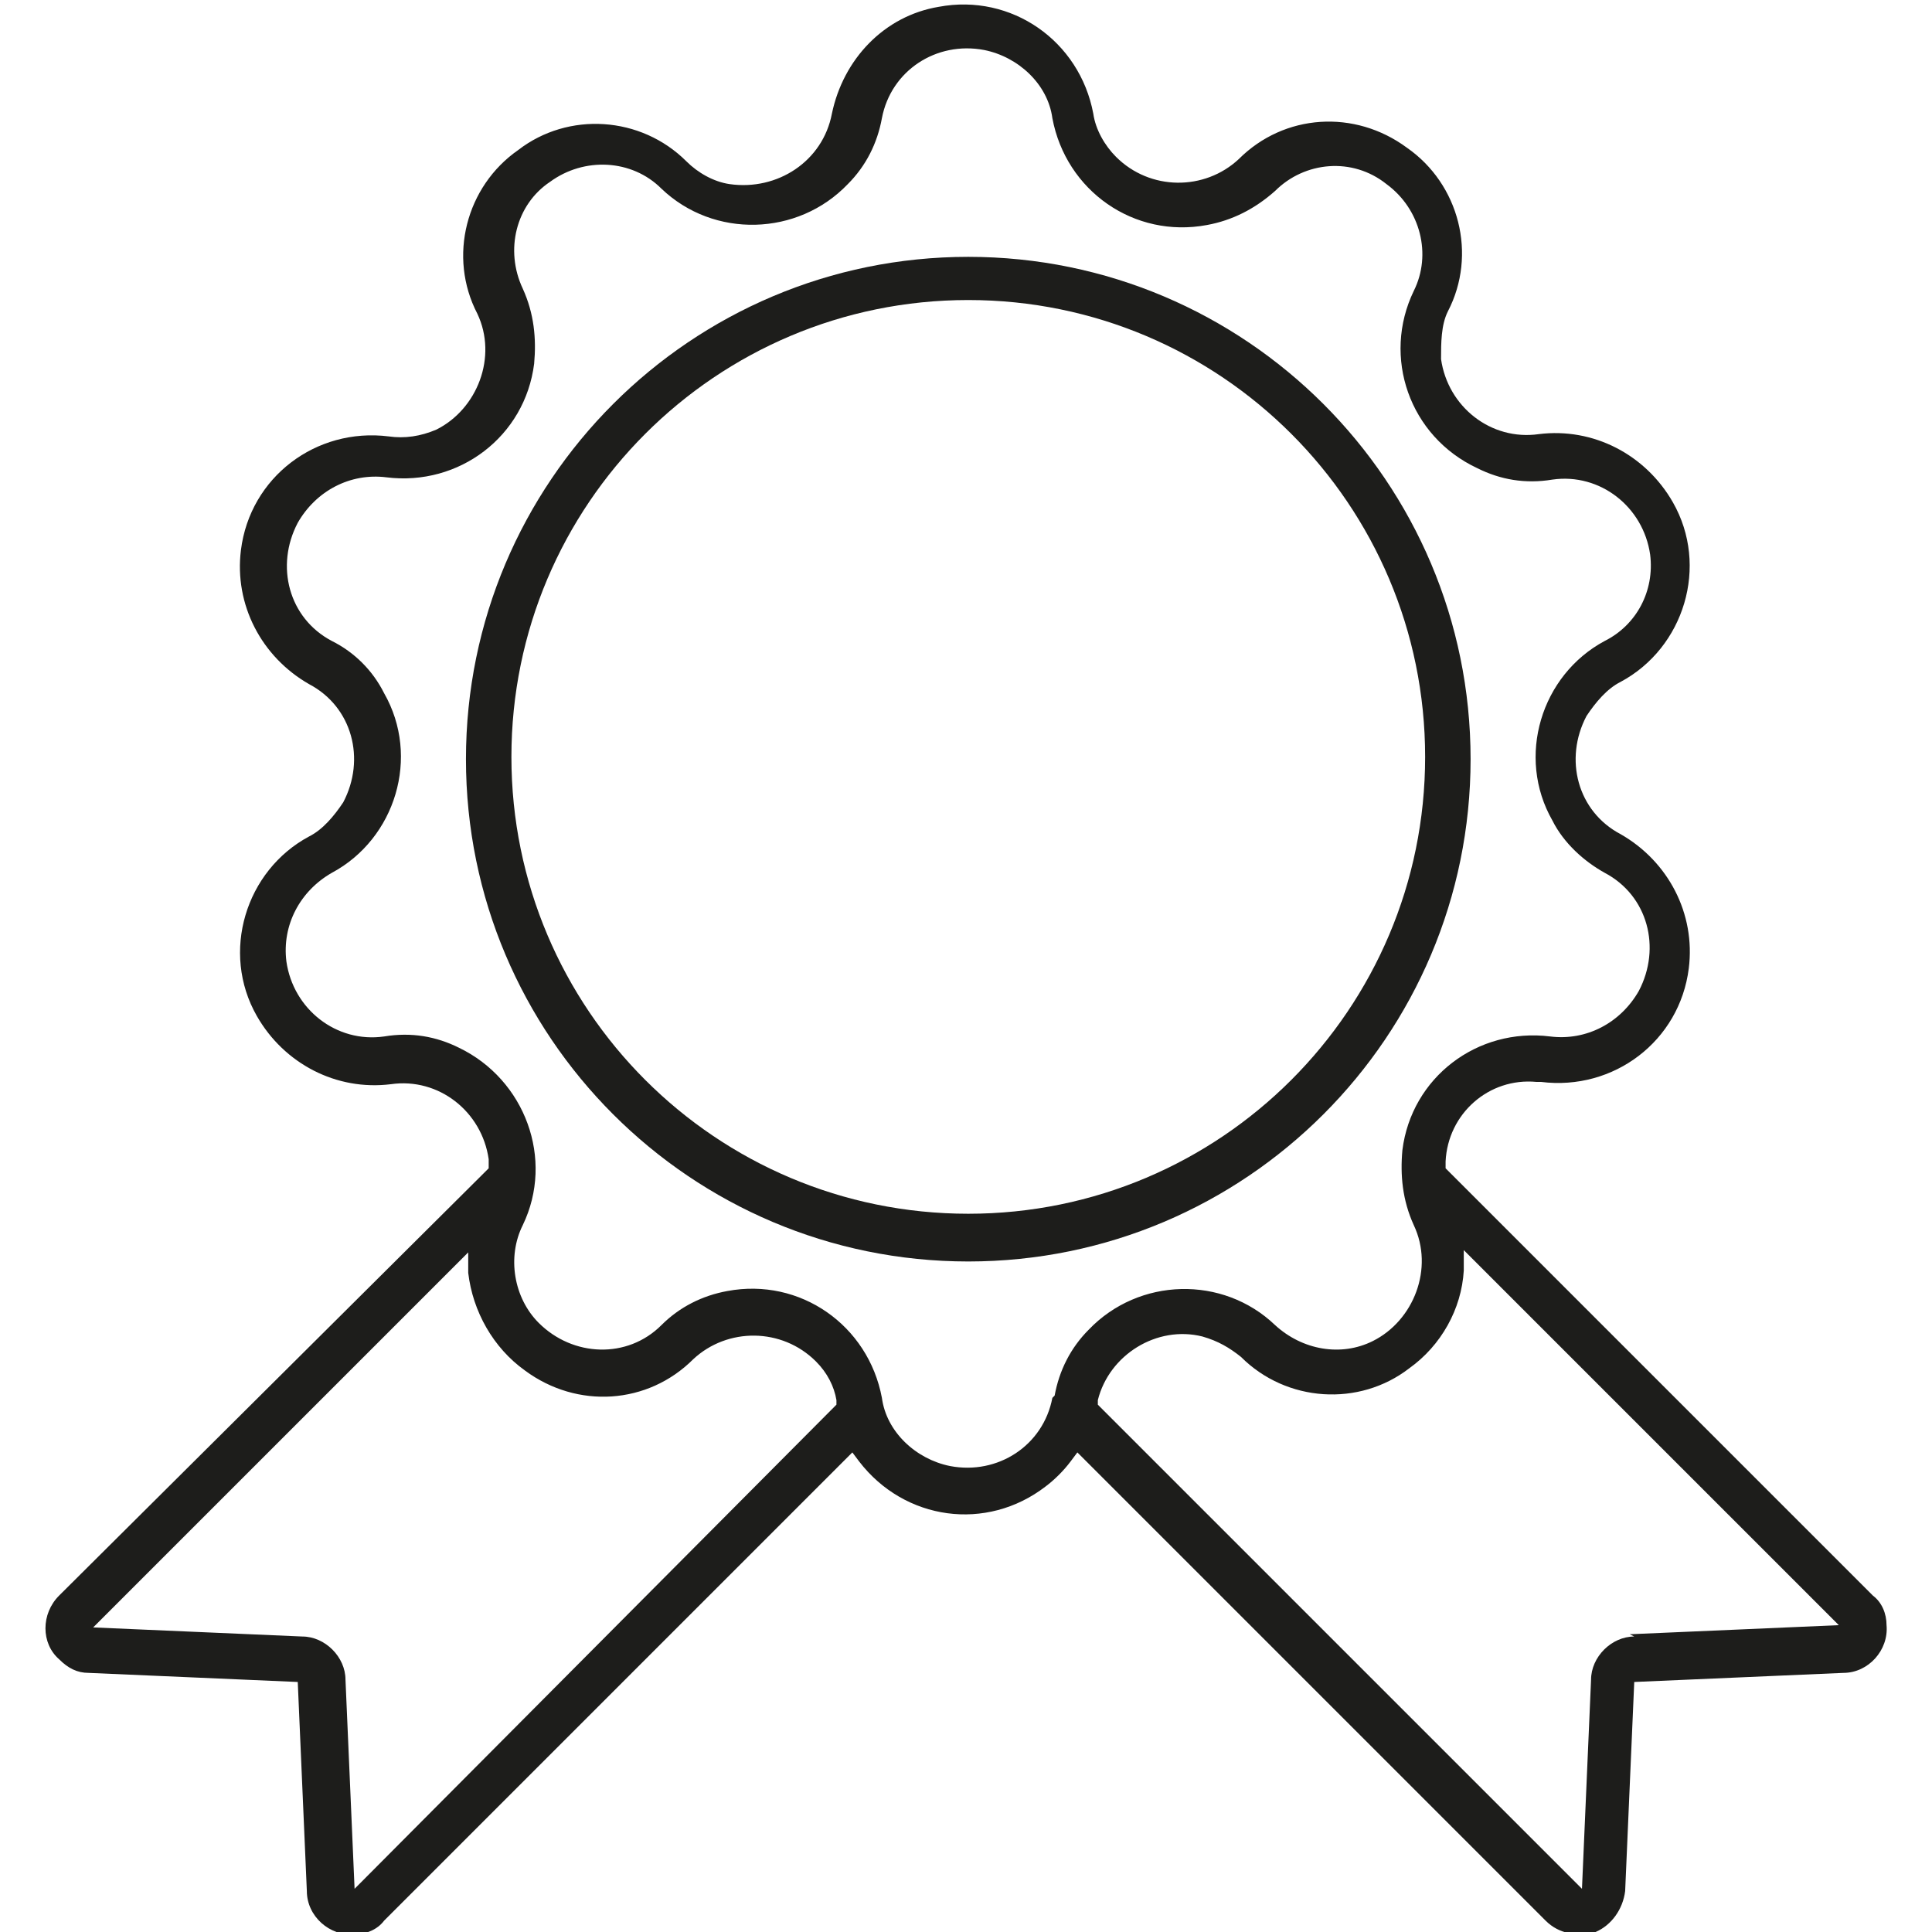
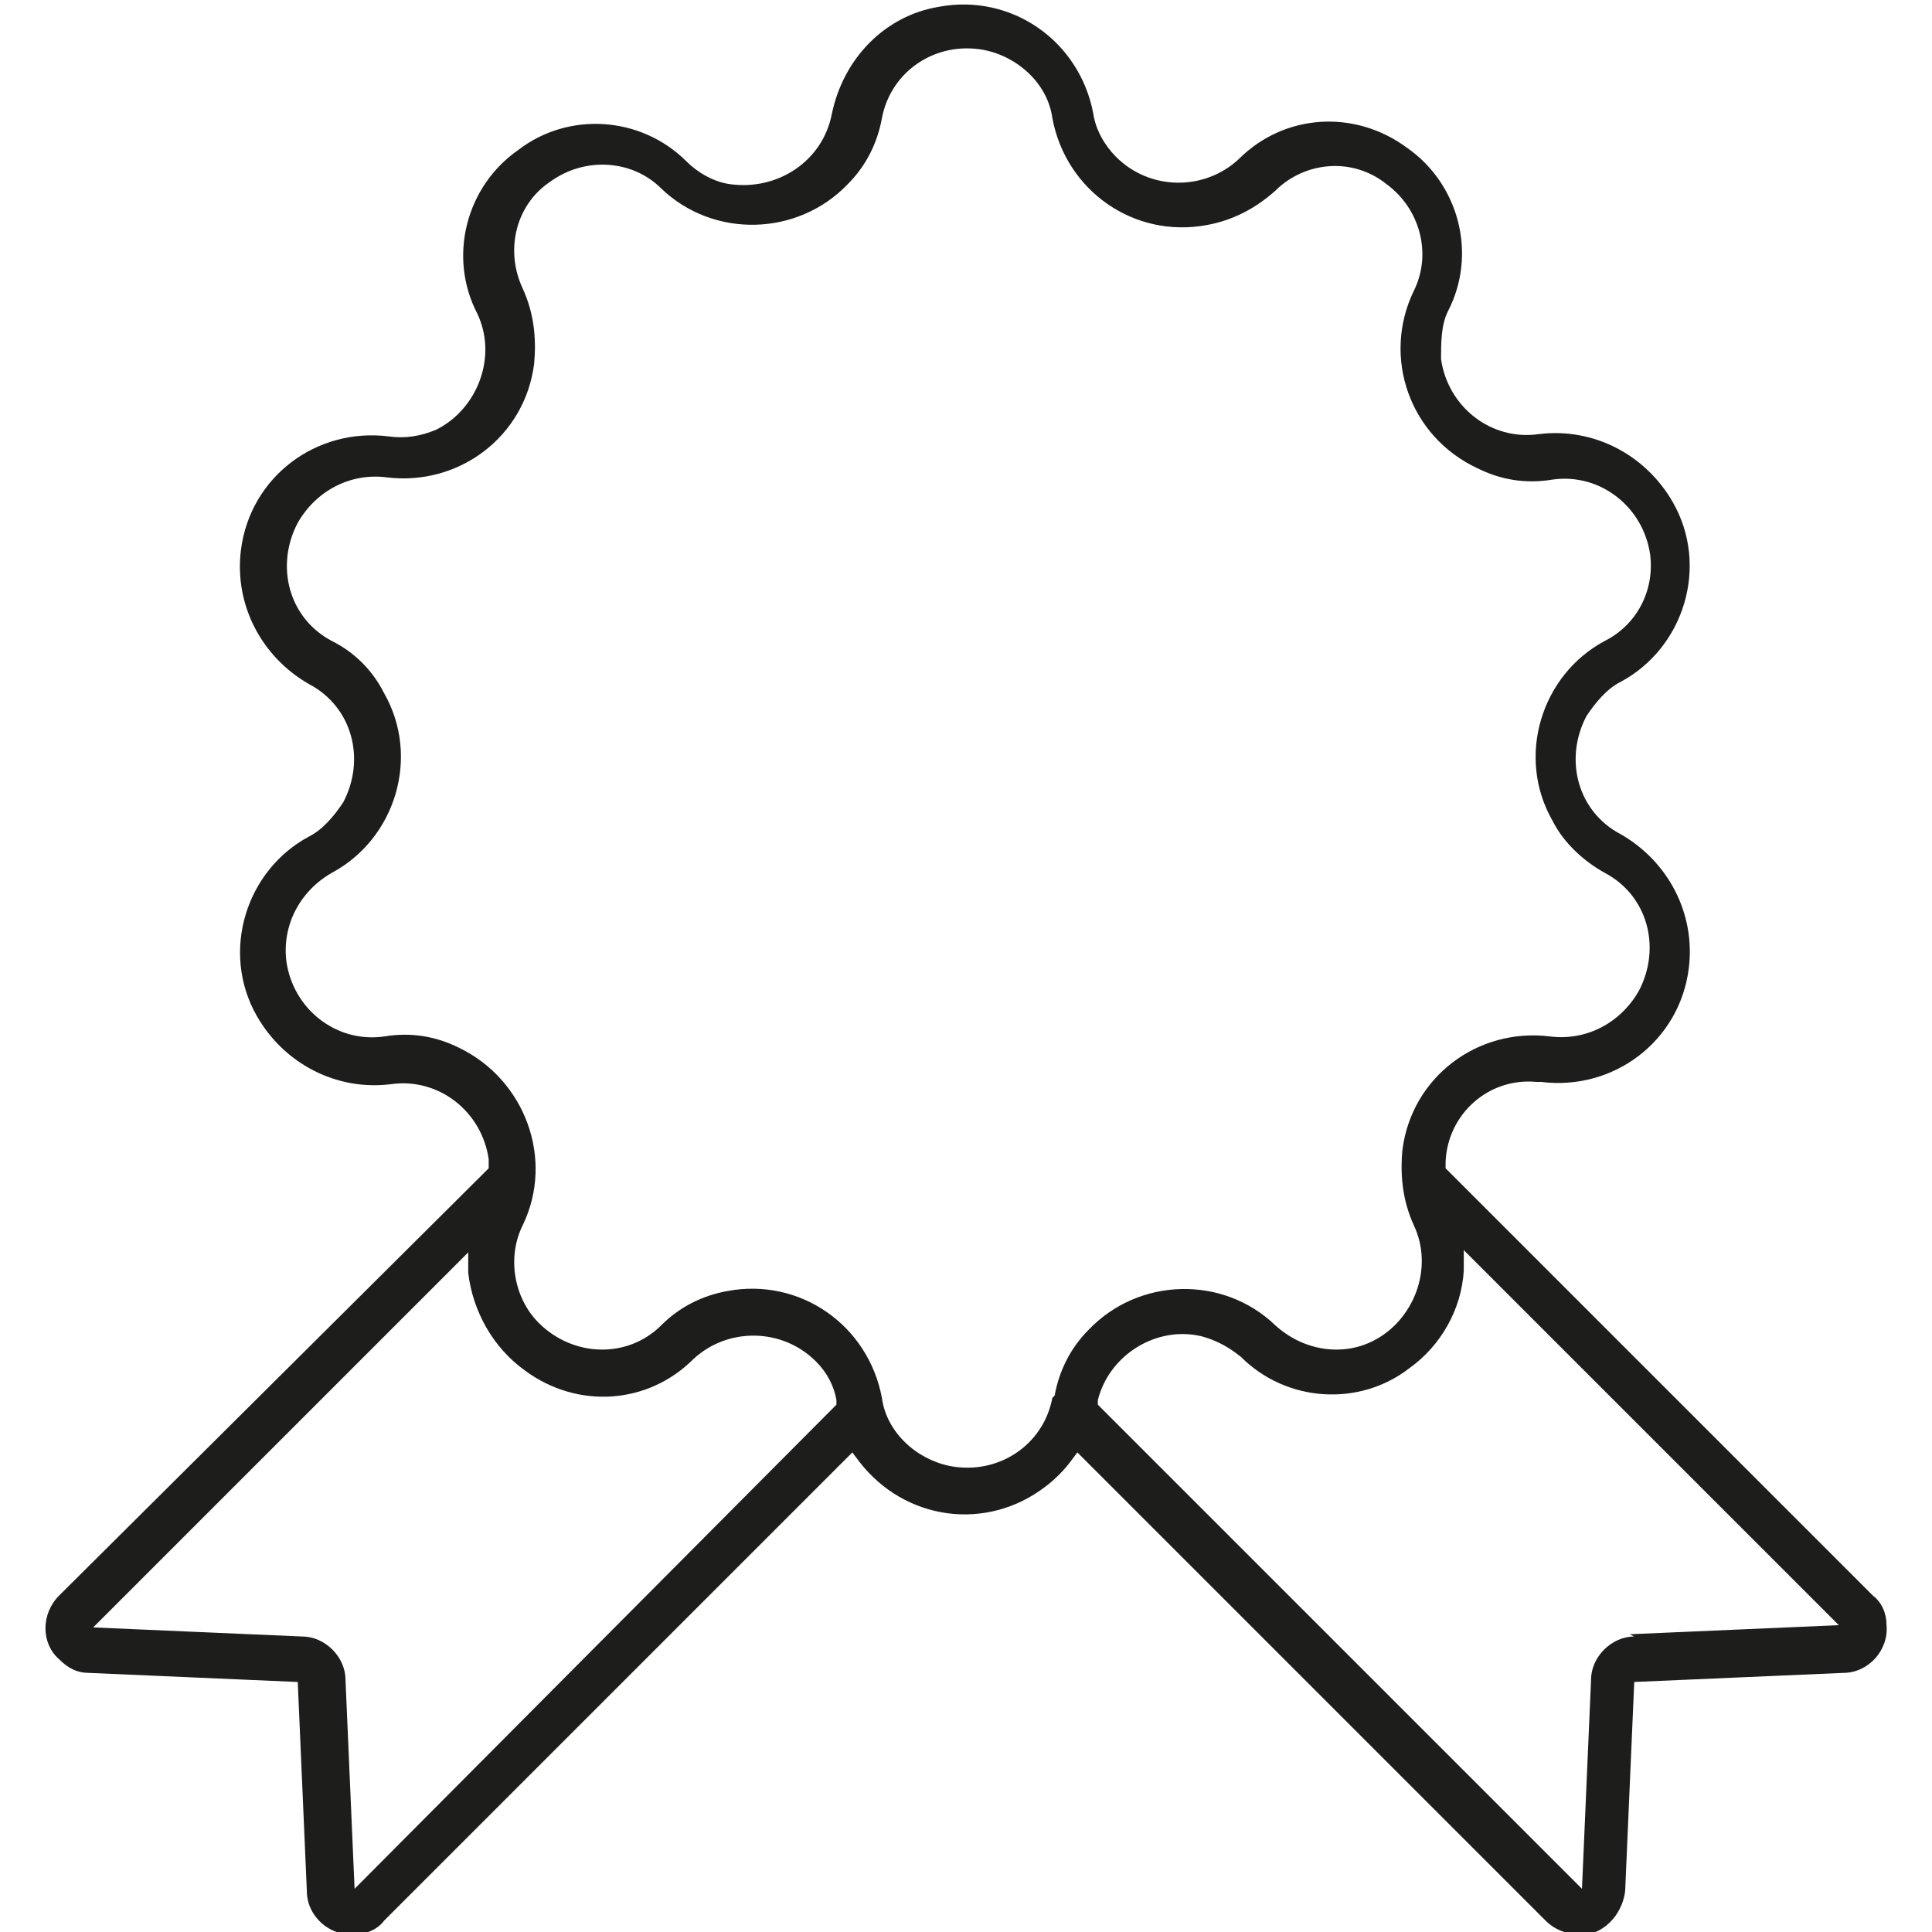
<svg xmlns="http://www.w3.org/2000/svg" id="Layer_1" version="1.1" viewBox="0 0 85 85">
  <defs>
    <style>
      .st0 {
        fill: #1d1d1b;
      }
    </style>
  </defs>
  <g id="Group_485">
    <path id="Path_795" class="st0" d="M63.6,51.3v-.2c.1-2.1,1.9-3.7,4-3.5,0,0,.1,0,.2,0,3.2.4,6.1-1.8,6.5-5,.3-2.4-.9-4.7-3-5.9-1.9-1-2.5-3.3-1.5-5.2.4-.6.9-1.2,1.5-1.5,2.8-1.5,3.9-5.1,2.3-7.9-1.2-2.1-3.5-3.3-5.9-3-2.1.3-4-1.2-4.3-3.3,0-.7,0-1.5.3-2.1,1.3-2.5.5-5.6-1.8-7.2-2.3-1.7-5.4-1.5-7.4.5-1.5,1.4-3.9,1.4-5.4-.1-.5-.5-.9-1.2-1-1.9-.6-3.2-3.6-5.3-6.8-4.7-2.4.4-4.2,2.3-4.7,4.7-.4,2.1-2.4,3.4-4.5,3.1-.7-.1-1.4-.5-1.9-1-2-2-5.2-2.2-7.4-.5-2.3,1.6-3.1,4.7-1.8,7.2.9,1.9,0,4.2-1.8,5.1-.7.3-1.4.4-2.1.3-3.2-.4-6.1,1.8-6.5,5-.3,2.4.9,4.7,3,5.9,1.9,1,2.5,3.3,1.5,5.2-.4.6-.9,1.2-1.5,1.5-2.8,1.5-3.9,5.1-2.3,7.9,1.2,2.1,3.5,3.3,5.9,3,2.1-.3,4,1.2,4.3,3.3,0,0,0,.1,0,.2v.2s-.2.2-.2.2L2.6,70.2c-.8.8-.8,2.1,0,2.8.4.4.8.6,1.3.6l9.2.4.4,9.2c0,1.1,1,2,2.1,1.9.5,0,1-.2,1.3-.6l20.6-20.6.3.4c2,2.6,5.6,3.1,8.2,1.1.4-.3.8-.7,1.1-1.1l.3-.4,20.6,20.6c.6.6,1.4.7,2.2.5.7-.3,1.2-1,1.3-1.8l.4-9.2,9.2-.4c1.1,0,2-1,1.9-2.1,0-.5-.2-1-.6-1.3l-18.8-18.8ZM15.6,83.1l-.4-9.2c0-1-.9-1.9-1.9-1.9l-9.2-.4,16.5-16.5v.9c.2,1.7,1.1,3.3,2.5,4.3,2.3,1.7,5.4,1.5,7.4-.5,1.5-1.4,3.9-1.4,5.4.1.5.5.8,1.1.9,1.7v.2c0,0-21.2,21.3-21.2,21.3ZM46.3,61.5c-.4,2.1-2.4,3.4-4.5,3-1.5-.3-2.8-1.5-3-3-.6-3.2-3.6-5.3-6.8-4.7-1.1.2-2.1.7-2.9,1.5-1.5,1.5-3.9,1.4-5.4-.1-1.1-1.1-1.4-2.9-.7-4.3,1.4-2.9.1-6.4-2.8-7.8-1-.5-2.1-.7-3.3-.5-2.1.3-4-1.2-4.3-3.3-.2-1.6.6-3.1,2-3.9,2.8-1.5,3.9-5.1,2.3-7.9-.5-1-1.3-1.8-2.3-2.3-1.9-1-2.5-3.3-1.5-5.2.8-1.4,2.3-2.2,3.9-2,3.2.4,6.1-1.8,6.5-5,.1-1.1,0-2.2-.5-3.3-.8-1.7-.3-3.7,1.2-4.7,1.5-1.1,3.6-1,4.9.3,2.3,2.2,6,2.1,8.2-.2.8-.8,1.3-1.8,1.5-2.9.4-2.1,2.4-3.4,4.5-3,1.5.3,2.8,1.5,3,3,.6,3.2,3.6,5.3,6.8,4.7,1.1-.2,2.1-.7,3-1.5,1.3-1.3,3.4-1.5,4.9-.3,1.5,1.1,2,3.1,1.2,4.7-1.4,2.9-.2,6.4,2.8,7.8,1,.5,2.1.7,3.3.5,2.1-.3,4,1.2,4.3,3.3.2,1.6-.6,3.1-2,3.8-2.8,1.5-3.9,5.1-2.3,7.9.5,1,1.4,1.8,2.3,2.3,1.9,1,2.5,3.3,1.5,5.2-.8,1.4-2.3,2.2-3.9,2-3.2-.4-6.1,1.8-6.5,5-.1,1.1,0,2.2.5,3.3.9,1.9,0,4.2-1.8,5.1-1.4.7-3.1.4-4.3-.7-2.3-2.2-6-2.1-8.2.2-.8.8-1.3,1.8-1.5,2.9M71.9,72c-1,0-1.9.9-1.9,1.9l-.4,9.2-21.3-21.3v-.2c.5-2,2.6-3.3,4.6-2.8.7.2,1.2.5,1.7.9,2,2,5.2,2.2,7.4.5,1.4-1,2.3-2.6,2.4-4.3v-.9c0,0,16.5,16.5,16.5,16.5l-9.2.4Z" />
-     <path id="Path_796" class="st0" d="M42.6,11.3c-12.2,0-22.1,9.9-22.1,22.1s9.9,22.1,22.1,22.1,22.1-9.9,22.1-22.1c0-12.2-9.9-22.1-22.1-22.1M42.6,53.4c-11.1,0-20.1-9-20.1-20.1s9-20.1,20.1-20.1,20.1,9,20.1,20.1c0,11.1-9,20.1-20.1,20.1" />
  </g>
</svg>